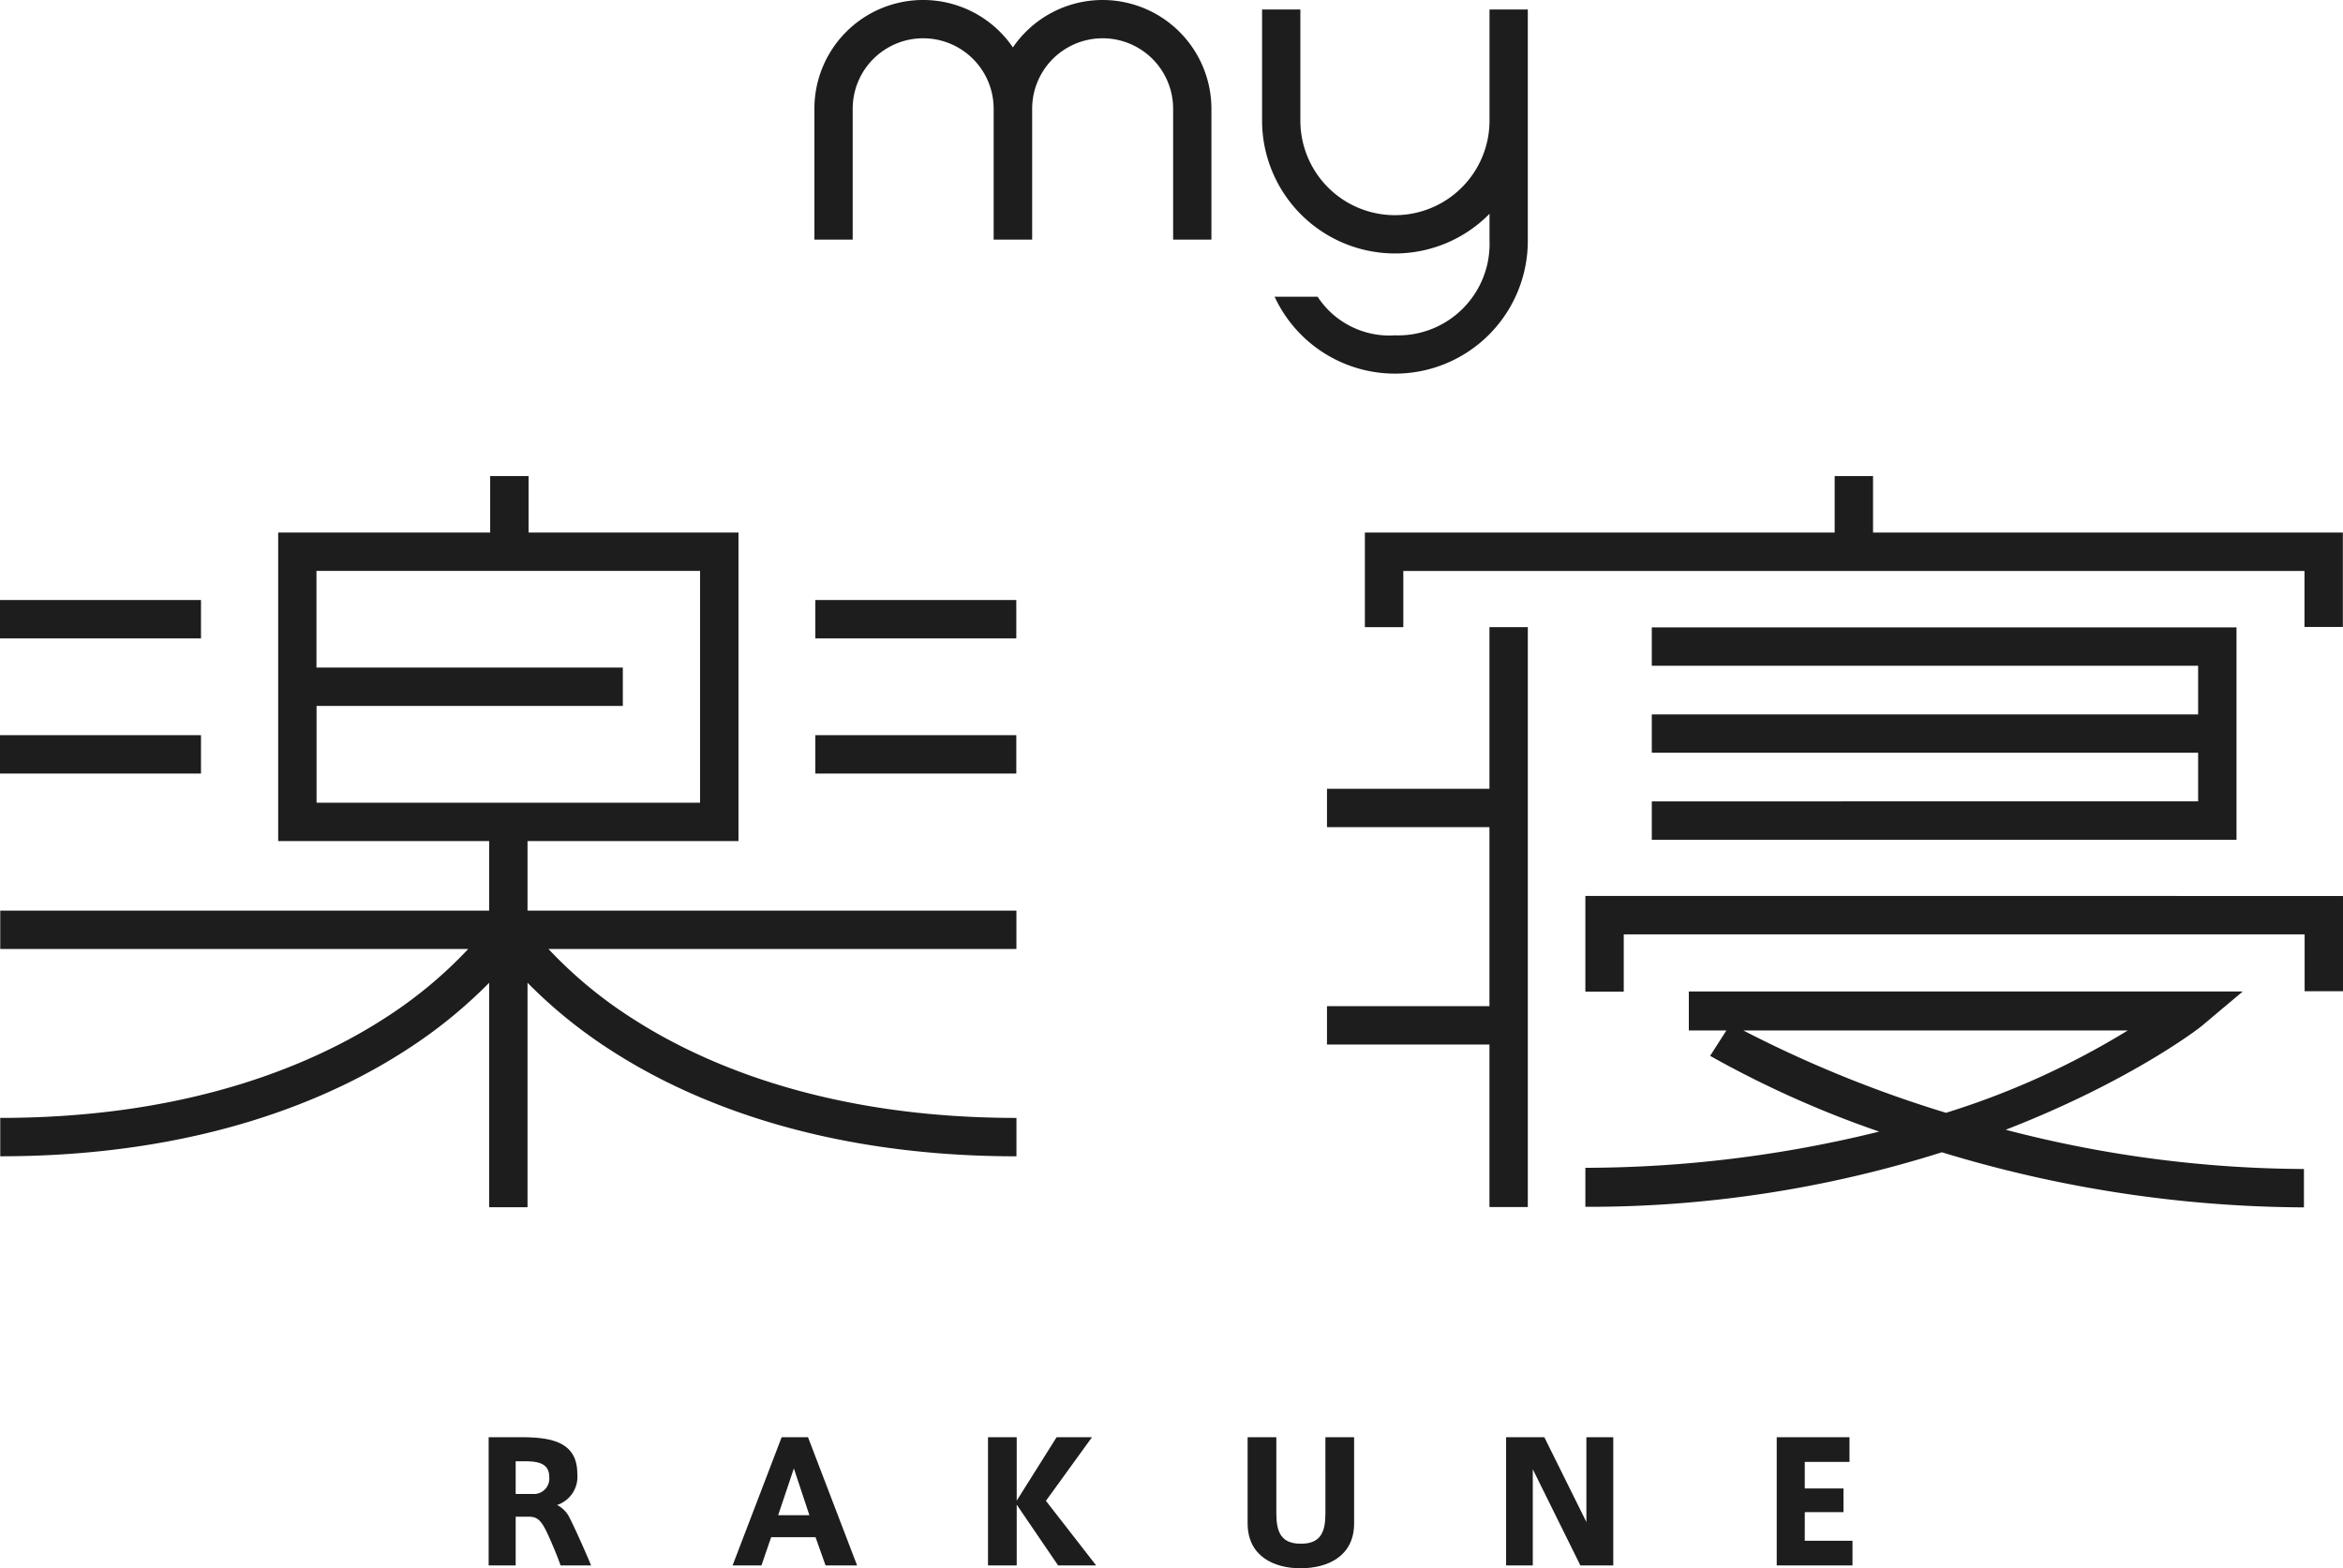
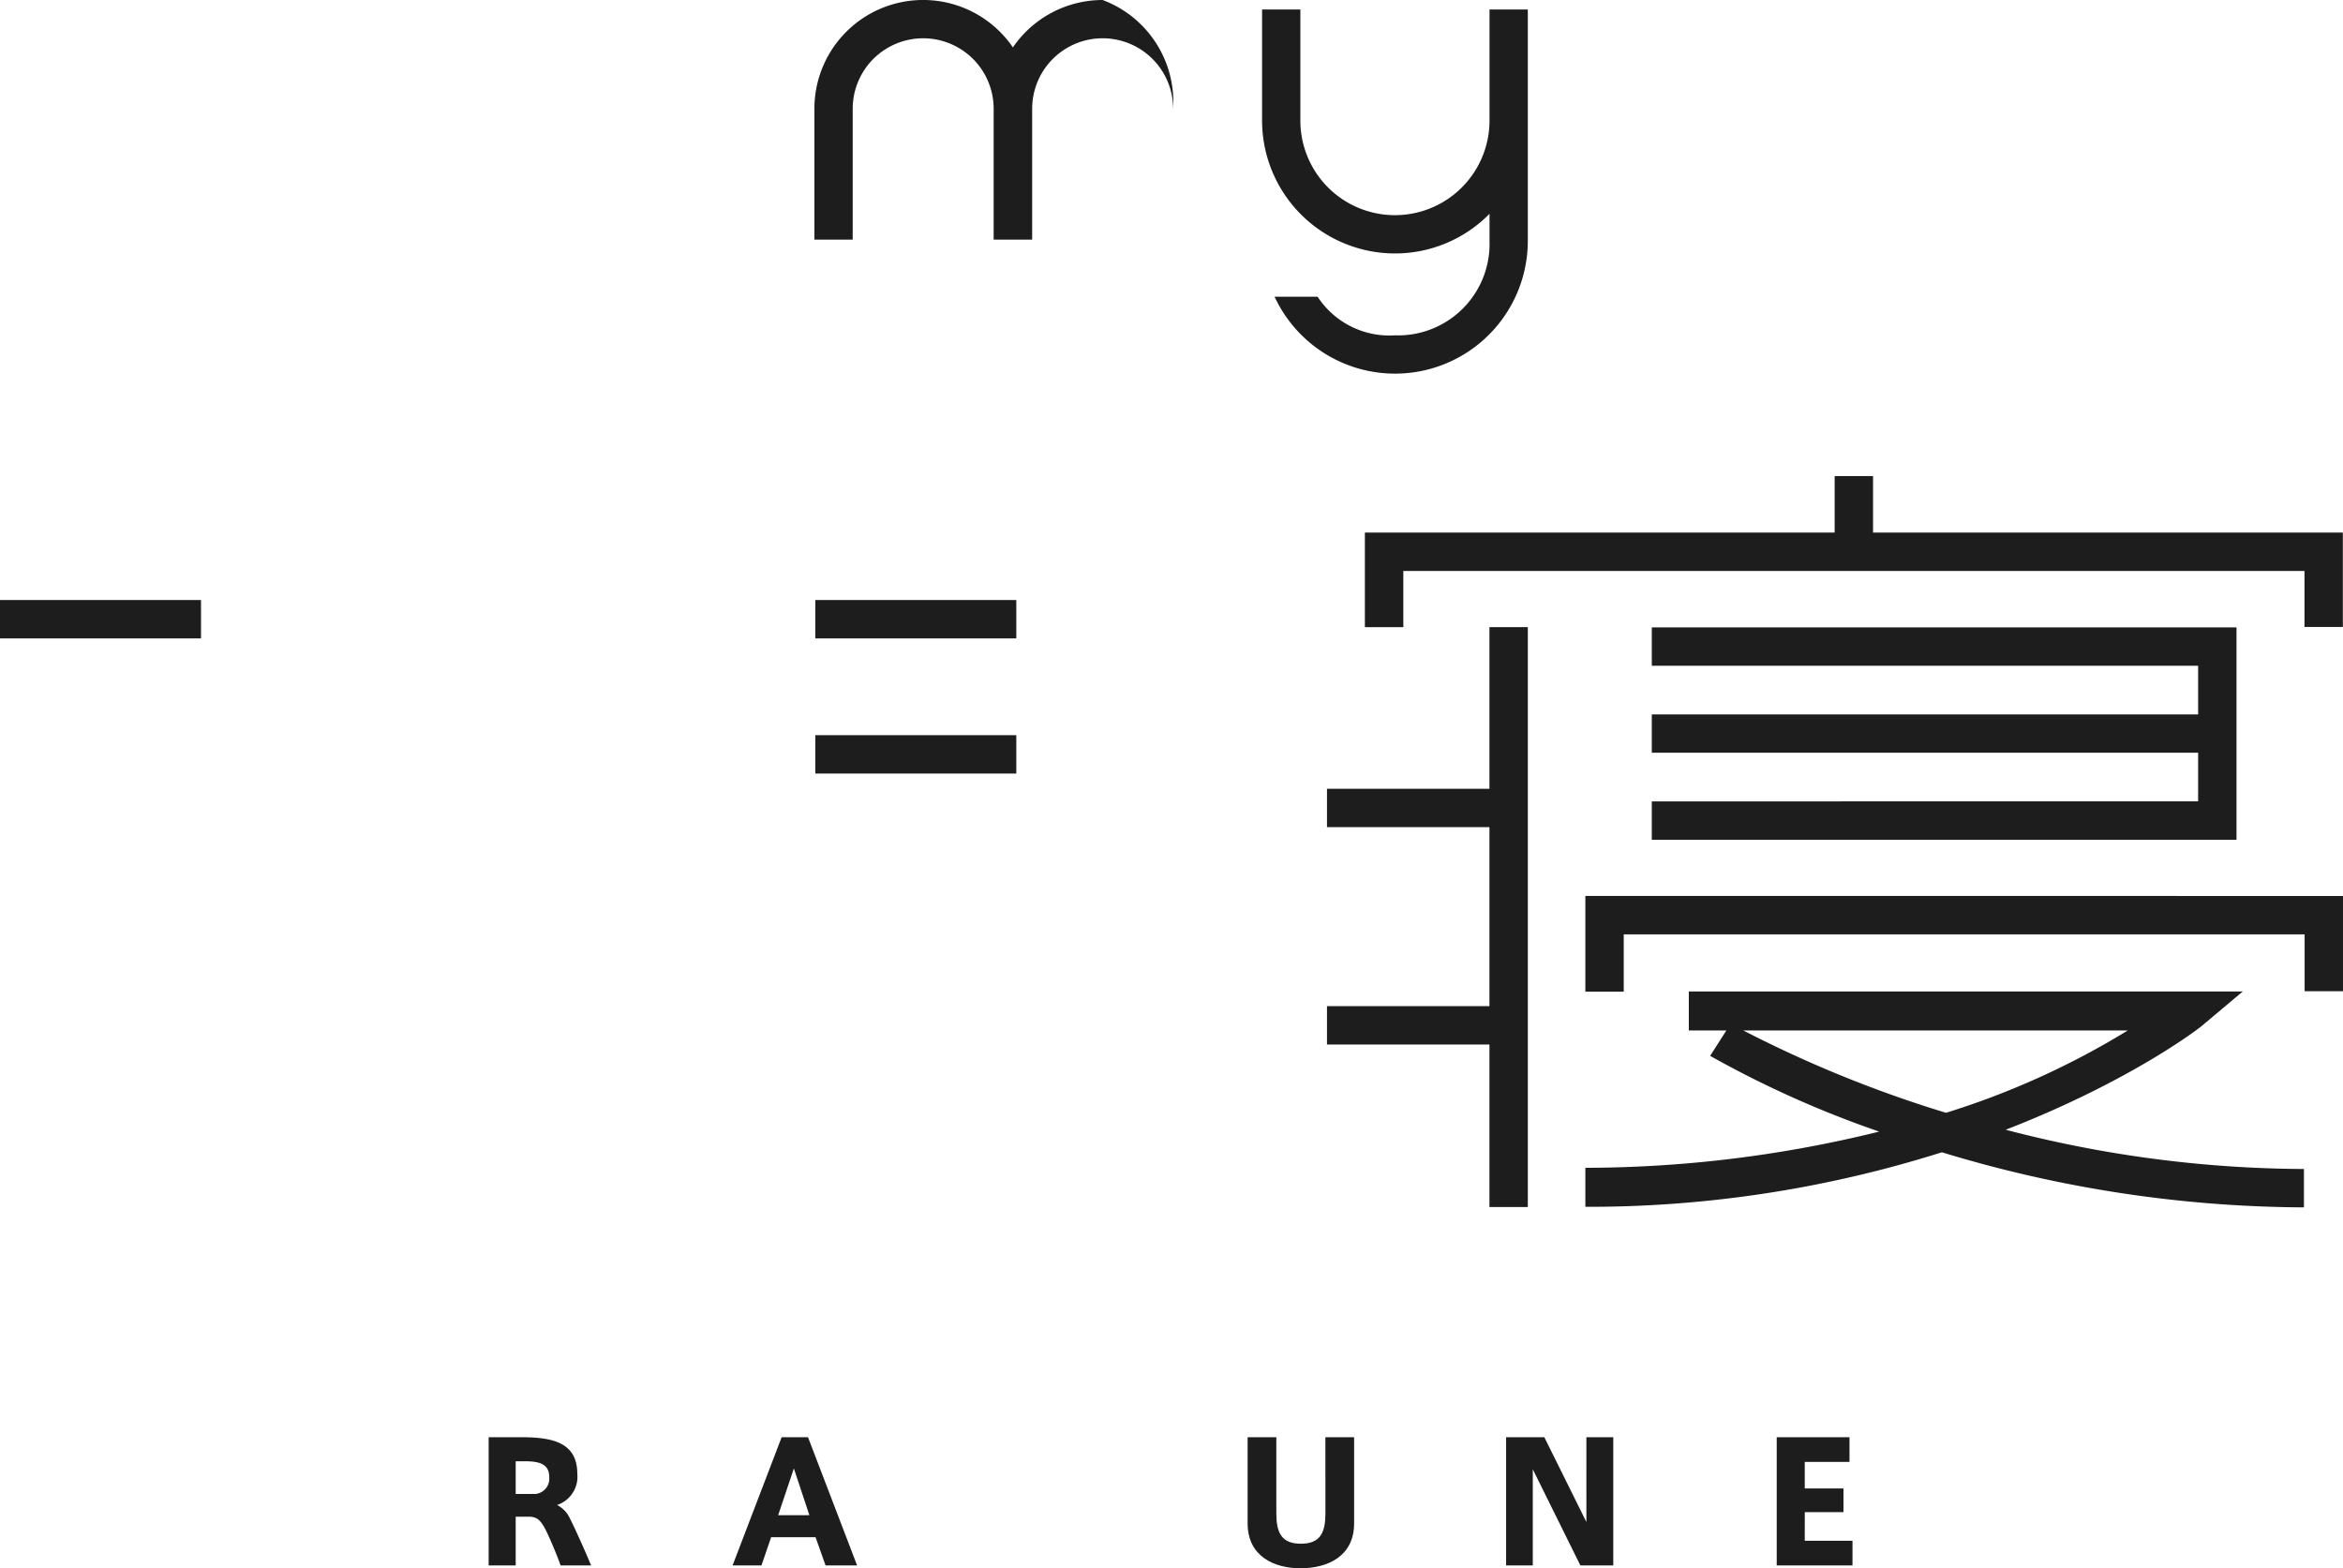
<svg xmlns="http://www.w3.org/2000/svg" data-name="グループ 1415" width="201.913" height="135.143">
  <defs>
    <clipPath id="a">
      <path data-name="長方形 28401" fill="none" d="M0 0h201.913v135.143H0z" />
    </clipPath>
  </defs>
  <path data-name="長方形 28397" fill="#1d1d1d" d="M0 51.706h17.321v3.307H0z" />
-   <path data-name="長方形 28398" fill="#1d1d1d" d="M0 63.353h17.321v3.307H0z" />
  <path data-name="長方形 28399" fill="#1d1d1d" d="M70.261 51.706h17.321v3.307H70.261z" />
  <path data-name="長方形 28400" fill="#1d1d1d" d="M70.261 63.353h17.321v3.307H70.261z" />
  <g data-name="グループ 1416">
    <g data-name="グループ 1415" clip-path="url(#a)" fill="#1d1d1d">
-       <path data-name="パス 1615" d="M87.596 96.335c-16.358 0-27.012-4.65-33.069-8.55a37.7 37.7 0 01-7.26-6.006h40.325v-3.307H45.46v-5.991h18.18V45.889H45.55v-4.868h-3.308v4.868H23.973V72.48h18.18v5.991H.021v3.307H40.35a37.711 37.711 0 01-7.26 6.006c-6.057 3.9-16.711 8.55-33.069 8.55v3.307c17.285 0 28.6-5 35.048-9.2a41.638 41.638 0 007.084-5.75v19.338h3.307V84.688a41.632 41.632 0 007.088 5.755c6.449 4.2 17.764 9.2 35.048 9.2zm-60.315-35.5h26.392v-3.307h-26.4v-8.332h33.059v19.977H27.281z" />
-       <path data-name="パス 1616" d="M95.022 0a9.368 9.368 0 00-7.733 4.086 9.368 9.368 0 00-17.106 5.287v11.275h3.3V9.373a6.073 6.073 0 0112.147 0v11.275h3.319V9.373a6.074 6.074 0 0112.148 0v11.275h3.3V9.373A9.384 9.384 0 0095.022 0" />
+       <path data-name="パス 1616" d="M95.022 0a9.368 9.368 0 00-7.733 4.086 9.368 9.368 0 00-17.106 5.287v11.275h3.3V9.373a6.073 6.073 0 0112.147 0v11.275h3.319V9.373a6.074 6.074 0 0112.148 0v11.275V9.373A9.384 9.384 0 0095.022 0" />
      <path data-name="パス 1617" d="M120.212 21.841a11.415 11.415 0 008.151-3.418v2.324a7.883 7.883 0 01-8.151 8.15 7.388 7.388 0 01-6.6-3.231l-.066-.095h-3.711l.163.322a11.441 11.441 0 0021.664-5.147V.816h-3.3v9.576a8.15 8.15 0 01-16.3 0V.816h-3.3v9.576a11.462 11.462 0 0011.45 11.449" />
      <path data-name="パス 1618" d="M48.009 129.69a2.563 2.563 0 001.741-2.689c0-2.7-2.143-3.151-4.82-3.151h-2.819v11.048h2.329v-4.2h1.108c.7 0 1.05.245 1.568 1.323.374.778.935 2.13 1.194 2.878h2.63c-.517-1.252-1.51-3.467-1.942-4.272a2.409 2.409 0 00-.993-.936m-1.9-.949H44.44v-2.82h.748c1.179 0 2.143.173 2.143 1.353a1.327 1.327 0 01-1.223 1.467" />
      <path data-name="パス 1619" d="M67.36 123.85l-4.228 11.048h2.488l.834-2.431h3.827l.863 2.431h2.718l-4.23-11.048zm-.3 6.718l1.353-4.028 1.337 4.028z" />
-       <path data-name="パス 1620" d="M94.105 123.85h-3.05l-3.438 5.466v-5.466h-2.474v11.048h2.474v-5.236l3.567 5.237h3.28l-4.33-5.567z" />
      <path data-name="パス 1621" d="M114.221 130.41c0 1.625-.417 2.618-2.115 2.618s-2.115-.992-2.115-2.618v-6.56h-2.474v7.423c0 2.834 2.273 3.87 4.545 3.87h.014c2.345 0 4.618-1.036 4.618-3.87v-7.423h-2.475z" />
      <path data-name="パス 1622" d="M136.711 131.158l-3.625-7.308h-3.294v11.048h2.3v-8.286l4.1 8.286h2.835v-11.047h-2.317z" />
      <path data-name="パス 1623" d="M155.532 130.309h3.334v-2.042h-3.337v-2.288h3.855v-2.128h-6.272v11.048h6.53v-2.128h-4.114z" />
      <path data-name="パス 1624" d="M117.622 45.893v8.152h3.312v-4.842h77.66v4.825h3.307v-8.135h-40.488v-4.869h-3.307v4.869z" />
      <path data-name="パス 1625" d="M136.622 77.207v8.248h3.308v-4.94h58.676v4.9h3.307v-8.206z" />
      <path data-name="パス 1626" d="M142.347 69.058v3.307h50.389v-18.3h-50.389v3.307h47.081v4.19h-47.081v3.303h47.081v4.19z" />
      <path data-name="パス 1627" d="M131.663 104.017V54.045h-3.307v13.926h-14v3.307h14v15.427h-14v3.307h14v14.005z" />
      <path data-name="パス 1628" d="M189.716 88.43l3.56-2.993h-47.738v3.362h3.237l-1.4 2.188a88.393 88.393 0 0014.567 6.527 106.036 106.036 0 01-25.319 3.12v3.362a101.021 101.021 0 0030.723-4.7 108.386 108.386 0 0031.2 4.748v-3.307a103.037 103.037 0 01-25.7-3.382c10.507-4.076 16.461-8.581 16.869-8.924m-39.475.37h33.123a69.215 69.215 0 01-15.66 7.093 104.106 104.106 0 01-17.464-7.093" />
    </g>
  </g>
</svg>